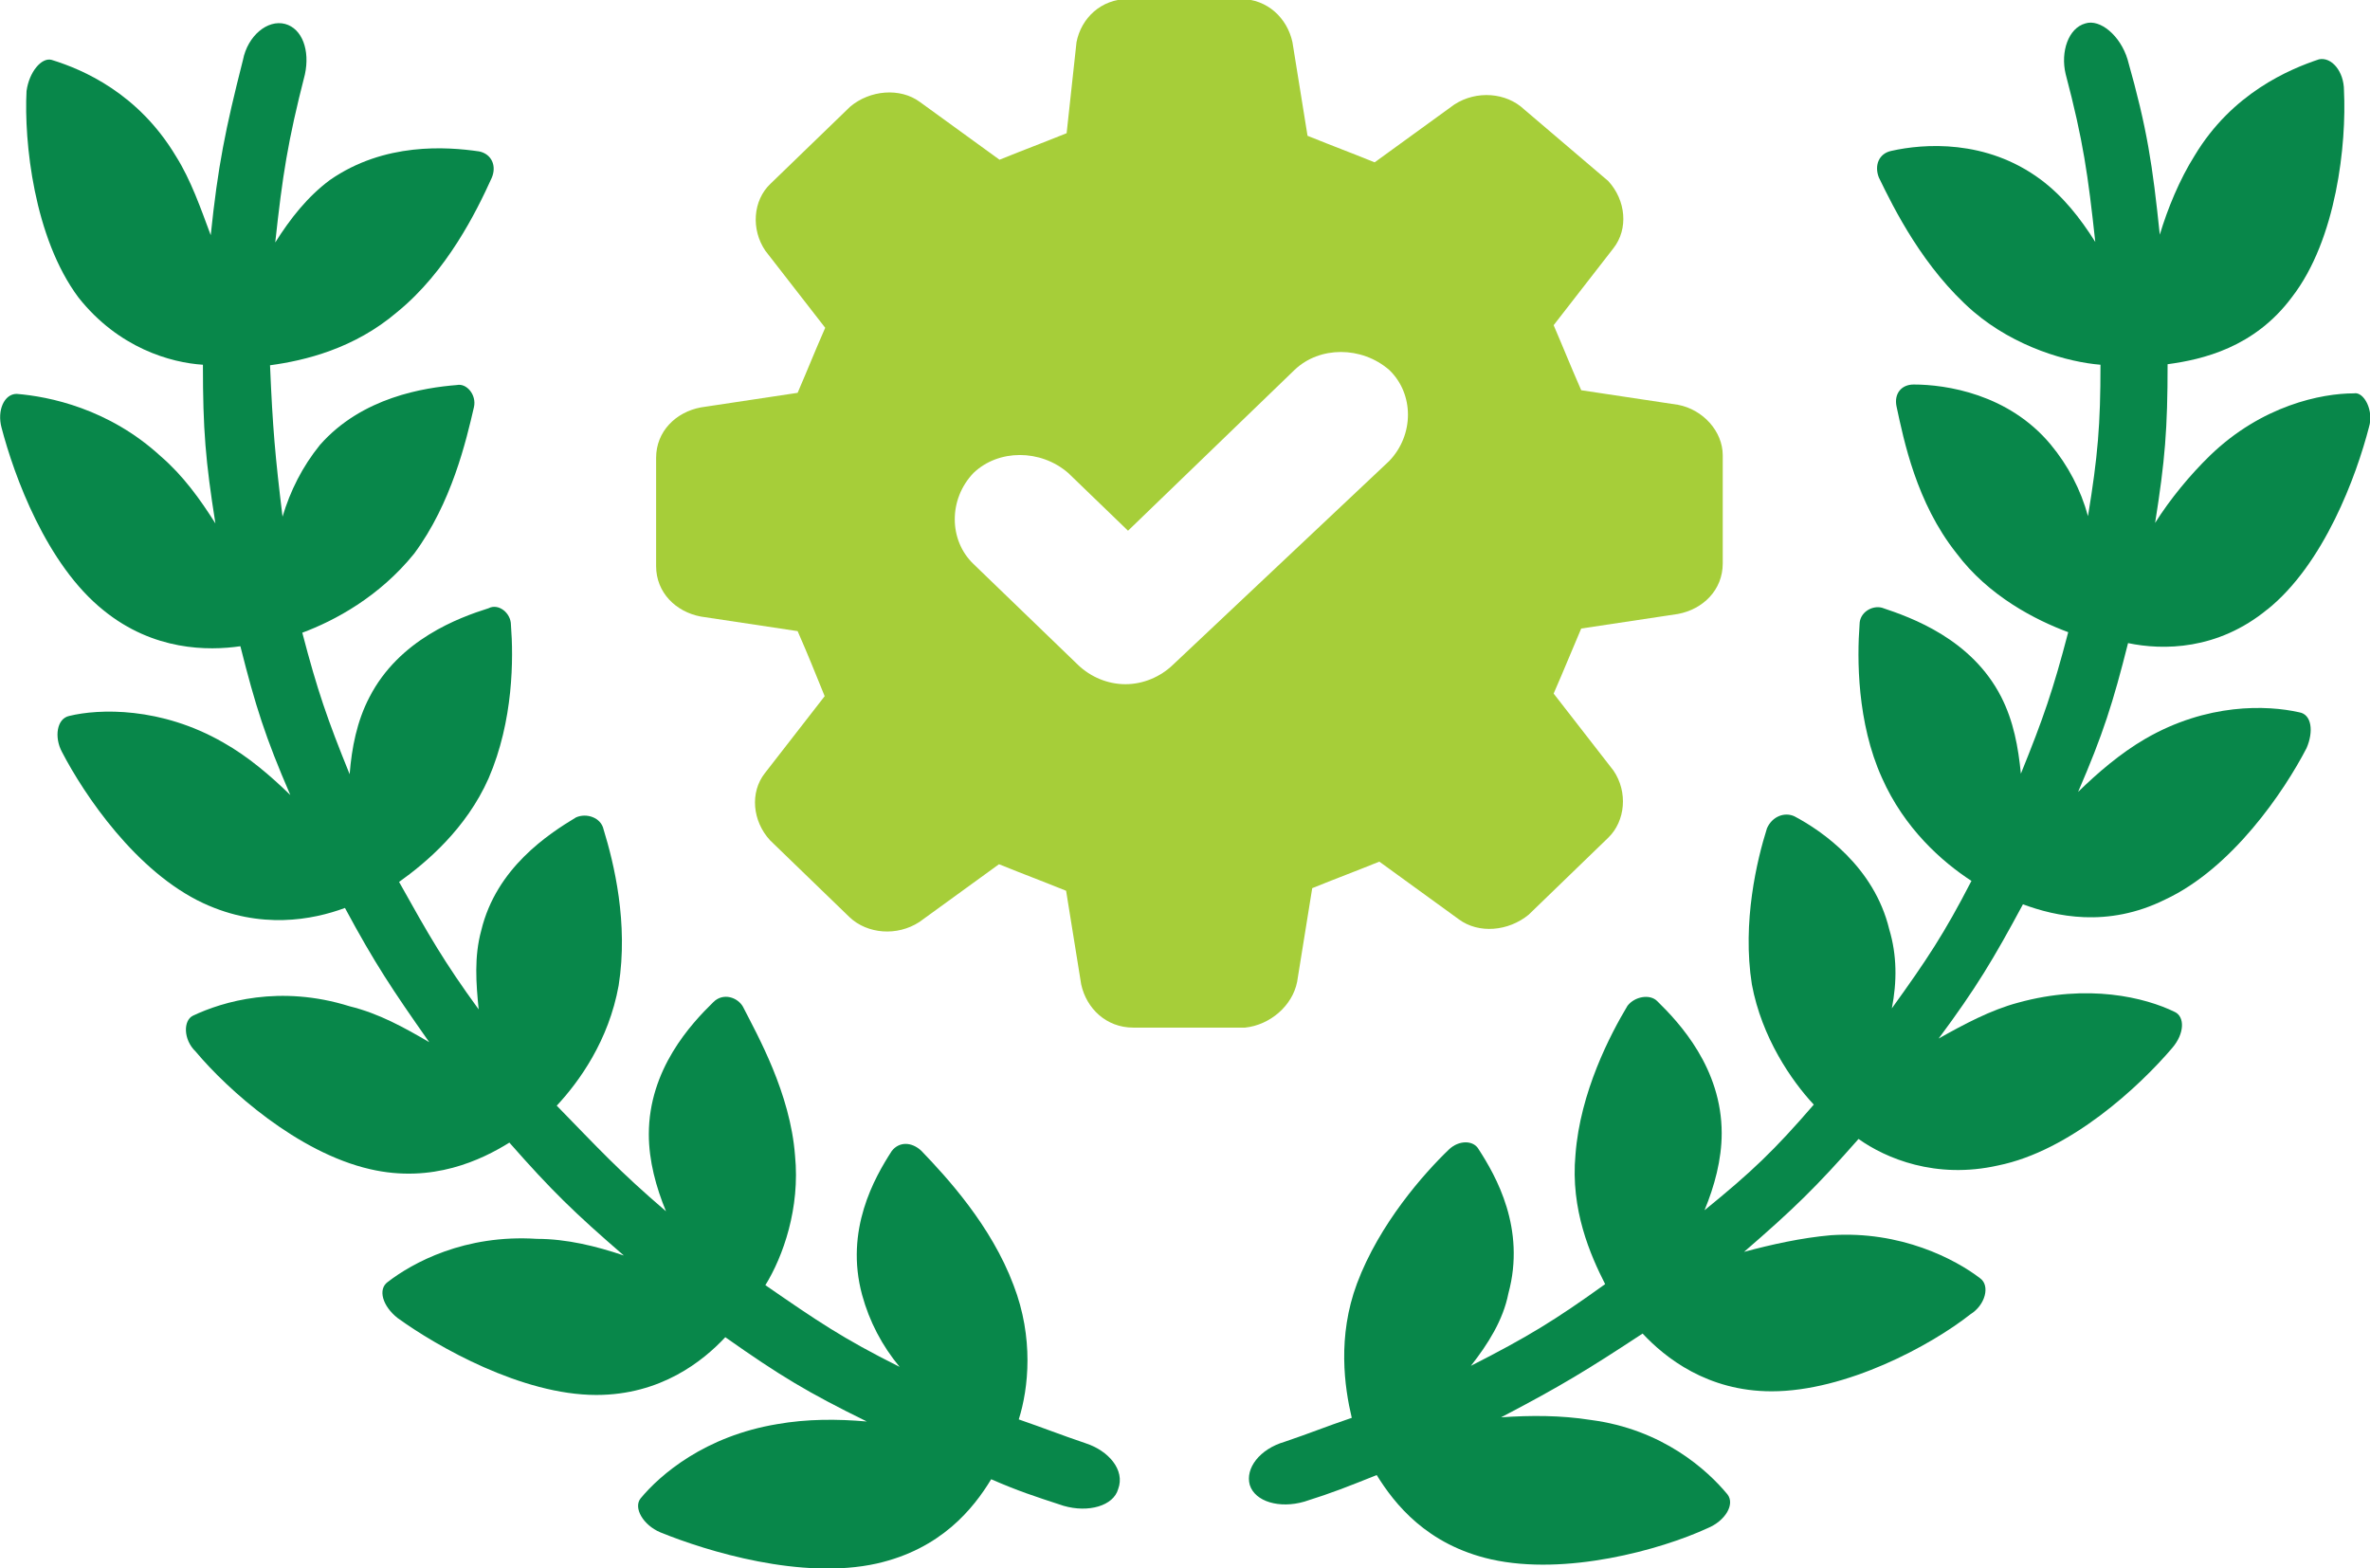
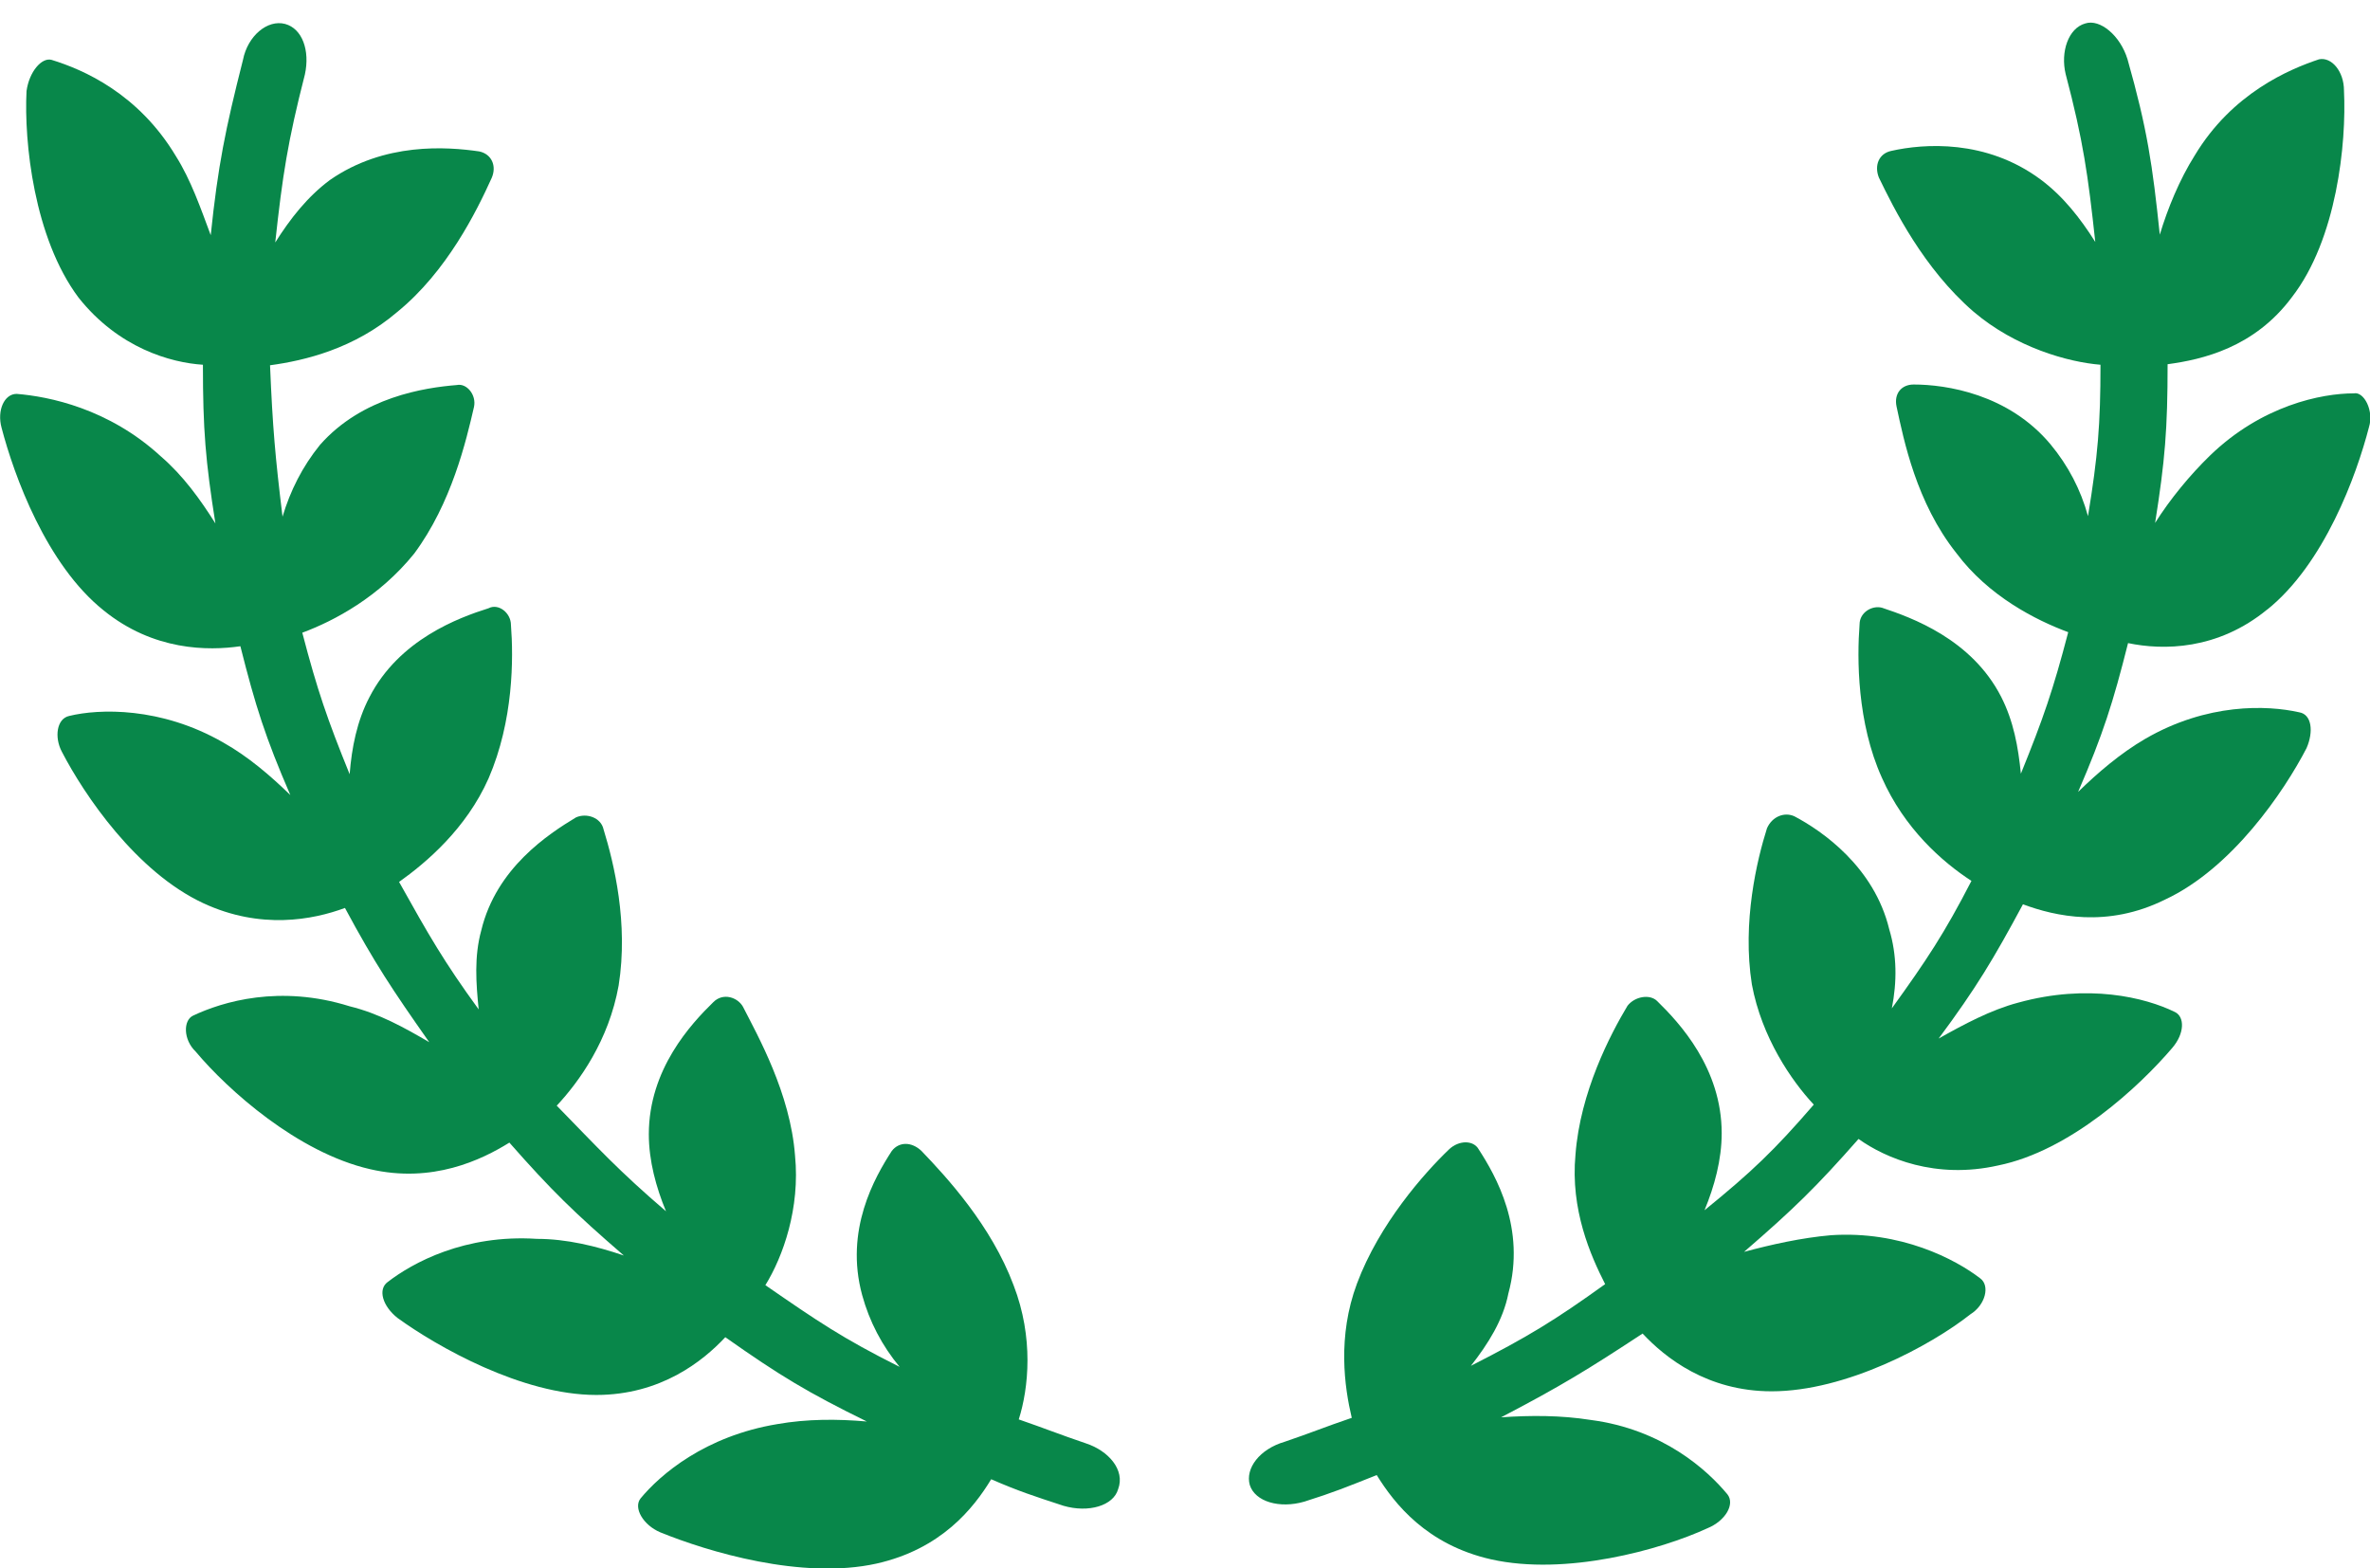
<svg xmlns="http://www.w3.org/2000/svg" id="Layer_2" data-name="Layer 2" viewBox="0 0 45.55 30.14">
  <defs>
    <style>
      .cls-1 {
        fill: #08874a;
      }

      .cls-2 {
        fill: #a6ce39;
      }
    </style>
  </defs>
  <g id="Layer_1-2" data-name="Layer 1">
    <g>
      <path class="cls-1" d="m20.87,27.74c-.53-.18-.77-.28-1.29-.46.19-.6.29-1.57-.1-2.58-.43-1.15-1.29-2.08-1.77-2.58-.19-.18-.43-.18-.57,0-.33.51-.91,1.52-.57,2.77.14.51.38.97.72,1.38-1.1-.55-1.58-.88-2.58-1.57.34-.55.67-1.48.57-2.49-.09-1.2-.72-2.31-1-2.86-.1-.18-.38-.28-.57-.09-.43.42-1.24,1.29-1.24,2.54,0,.51.14,1.02.33,1.48-.91-.78-1.29-1.2-2.1-2.03.43-.46,1-1.25,1.19-2.31.19-1.2-.09-2.35-.29-3-.05-.23-.33-.32-.53-.23-.53.32-1.53.97-1.82,2.17-.14.51-.1,1.02-.05,1.52-.67-.92-.96-1.43-1.53-2.45.52-.37,1.29-1.02,1.72-1.99.48-1.11.48-2.31.43-2.95,0-.23-.24-.42-.43-.32-.57.18-1.72.6-2.29,1.71-.24.46-.34.97-.38,1.48-.43-1.06-.62-1.61-.91-2.72.62-.23,1.48-.69,2.15-1.52.72-.97,1-2.17,1.15-2.82.05-.23-.14-.46-.33-.42-.62.05-1.82.23-2.63,1.15-.34.42-.57.88-.72,1.38-.14-1.15-.19-1.71-.24-2.91.67-.09,1.62-.32,2.44-1.02.96-.78,1.53-1.94,1.82-2.58.1-.23,0-.46-.24-.51-.62-.09-1.82-.18-2.87.55-.43.32-.76.74-1.05,1.2.14-1.29.24-1.94.57-3.23.1-.46-.05-.88-.38-.97-.34-.09-.72.23-.81.69-.34,1.34-.48,2.03-.62,3.37-.19-.51-.38-1.06-.67-1.52-.72-1.2-1.77-1.66-2.39-1.85-.19-.05-.43.23-.48.6-.05.97.14,2.82,1,3.97.77.97,1.77,1.25,2.39,1.29,0,1.25.05,1.85.24,3.05-.29-.46-.62-.92-1.05-1.29-1-.92-2.15-1.15-2.77-1.2-.24,0-.38.32-.29.65.24.92.86,2.63,1.96,3.51.96.78,2.01.78,2.63.69.29,1.15.48,1.75.96,2.86-.38-.37-.81-.74-1.29-1.01-1.2-.69-2.39-.65-2.96-.51-.24.05-.29.41-.14.69.43.83,1.43,2.31,2.72,2.91,1.1.51,2.1.32,2.72.09.57,1.06.91,1.57,1.62,2.58-.48-.28-.96-.55-1.53-.69-1.34-.42-2.44-.09-3.01.18-.19.09-.19.46.05.69.62.74,1.96,1.94,3.35,2.26,1.2.28,2.15-.18,2.68-.51.81.92,1.24,1.34,2.2,2.17-.53-.18-1.1-.32-1.67-.32-1.39-.09-2.39.46-2.87.83-.19.14-.1.46.19.69.76.55,2.39,1.48,3.82,1.48,1.24,0,2.05-.65,2.48-1.11,1.05.74,1.58,1.06,2.72,1.62-.57-.05-1.15-.05-1.72.05-1.39.23-2.25.97-2.63,1.43-.14.18.05.51.38.65.91.37,2.72.92,4.16.6,1.24-.28,1.86-1.06,2.2-1.62.53.23.81.32,1.39.51.48.14.96,0,1.05-.32.14-.37-.19-.74-.62-.88Z" />
      <path class="cls-1" d="m43.57,11.72c1.1-.88,1.72-2.58,1.96-3.51.1-.32-.1-.69-.29-.65-.62,0-1.77.23-2.77,1.2-.38.37-.76.83-1.05,1.29.19-1.2.24-1.8.24-3.05.67-.09,1.67-.32,2.39-1.29.86-1.11,1.05-2.95,1-3.97,0-.37-.24-.65-.48-.6-.57.19-1.67.65-2.39,1.85-.29.46-.52,1.02-.67,1.52-.14-1.34-.24-2.03-.62-3.37-.14-.46-.53-.78-.81-.69-.33.09-.48.55-.38.97.34,1.29.43,1.94.57,3.23-.29-.46-.62-.88-1.05-1.2-1.05-.78-2.25-.69-2.87-.55-.24.05-.33.28-.24.51.29.6.86,1.75,1.82,2.58.81.69,1.82.97,2.44,1.02,0,1.15-.05,1.75-.24,2.91-.14-.51-.38-.97-.72-1.38-.81-.97-2.01-1.15-2.63-1.15-.24,0-.38.18-.33.42.14.65.38,1.85,1.15,2.82.62.83,1.53,1.29,2.15,1.52-.29,1.11-.48,1.66-.91,2.72-.05-.51-.14-1.01-.38-1.48-.57-1.11-1.72-1.52-2.29-1.71-.19-.05-.43.09-.43.32-.05.65-.05,1.89.43,2.95.43.97,1.15,1.61,1.72,1.98-.52,1.01-.86,1.52-1.53,2.45.1-.51.1-1.02-.05-1.52-.29-1.2-1.29-1.89-1.82-2.17-.19-.09-.43,0-.53.23-.19.6-.48,1.8-.29,3,.19,1.02.76,1.85,1.19,2.31-.76.88-1.19,1.29-2.1,2.03.19-.46.33-.97.33-1.48,0-1.25-.81-2.12-1.24-2.54-.14-.14-.43-.09-.57.09-.33.55-.91,1.66-1,2.86-.1,1.06.29,1.94.57,2.49-.96.69-1.48,1.01-2.58,1.57.33-.42.62-.88.72-1.39.34-1.25-.24-2.26-.57-2.77-.1-.18-.38-.18-.57,0-.48.46-1.34,1.43-1.77,2.58-.38,1.02-.24,1.99-.1,2.58-.53.18-.76.28-1.29.46-.48.14-.76.51-.67.83.1.32.57.46,1.05.32.57-.18.81-.28,1.39-.51.34.55.96,1.34,2.2,1.62,1.43.32,3.25-.18,4.16-.6.34-.14.53-.46.38-.65-.38-.46-1.24-1.25-2.63-1.43-.57-.09-1.15-.09-1.72-.05,1.15-.6,1.67-.92,2.72-1.61.43.46,1.24,1.11,2.48,1.11,1.43,0,3.06-.88,3.82-1.48.29-.18.38-.55.19-.69-.48-.37-1.53-.92-2.87-.83-.57.05-1.15.18-1.67.32.96-.83,1.39-1.25,2.2-2.17.52.37,1.48.78,2.68.51,1.39-.28,2.72-1.52,3.35-2.26.24-.28.24-.6.05-.69-.57-.28-1.67-.55-3.01-.18-.53.14-1.05.42-1.53.69.72-.97,1.05-1.52,1.62-2.58.62.23,1.62.46,2.73-.09,1.29-.6,2.29-2.08,2.72-2.91.14-.32.1-.65-.14-.69-.62-.14-1.77-.18-2.96.51-.48.28-.91.65-1.29,1.02.48-1.11.67-1.71.96-2.86.67.14,1.72.14,2.68-.65Z" />
-       <path class="cls-2" d="m22.54,12.78c-.24.23-.57.37-.91.37s-.67-.14-.91-.37l-2.01-1.94c-.48-.46-.48-1.25,0-1.75.48-.46,1.29-.46,1.82,0l1.15,1.11,3.2-3.09c.48-.46,1.29-.46,1.82,0,.48.46.48,1.25,0,1.75l-4.16,3.92Zm2.39,6.09l.29-1.8c.57-.23.72-.28,1.29-.51l1.53,1.11c.38.28.95.23,1.34-.09l1.53-1.48c.33-.32.38-.88.1-1.29l-1.15-1.48c.24-.55.29-.69.53-1.25l1.86-.28c.48-.09.86-.46.86-.97v-2.08c0-.46-.38-.88-.86-.97l-1.86-.28c-.24-.55-.29-.69-.53-1.25l1.15-1.48c.29-.37.24-.92-.1-1.29l-1.62-1.38c-.34-.32-.91-.37-1.34-.09l-1.53,1.11c-.57-.23-.72-.28-1.29-.51l-.29-1.8c-.1-.46-.48-.83-1-.83h-2.15c-.53,0-.91.37-1,.83l-.19,1.75c-.57.23-.72.28-1.29.51l-1.53-1.11c-.38-.28-.96-.23-1.34.09l-1.53,1.48c-.34.32-.38.88-.1,1.29l1.15,1.48c-.24.55-.29.69-.53,1.25l-1.86.28c-.48.09-.86.46-.86.97v2.08c0,.51.38.88.86.97l1.86.28c.24.55.29.69.52,1.25l-1.15,1.48c-.29.37-.24.92.1,1.29l1.53,1.48c.34.32.91.37,1.34.09l1.53-1.11c.57.23.72.28,1.29.51l.29,1.8c.1.46.48.83,1,.83h2.15c.48-.05.91-.42,1-.88Z" />
    </g>
  </g>
</svg>